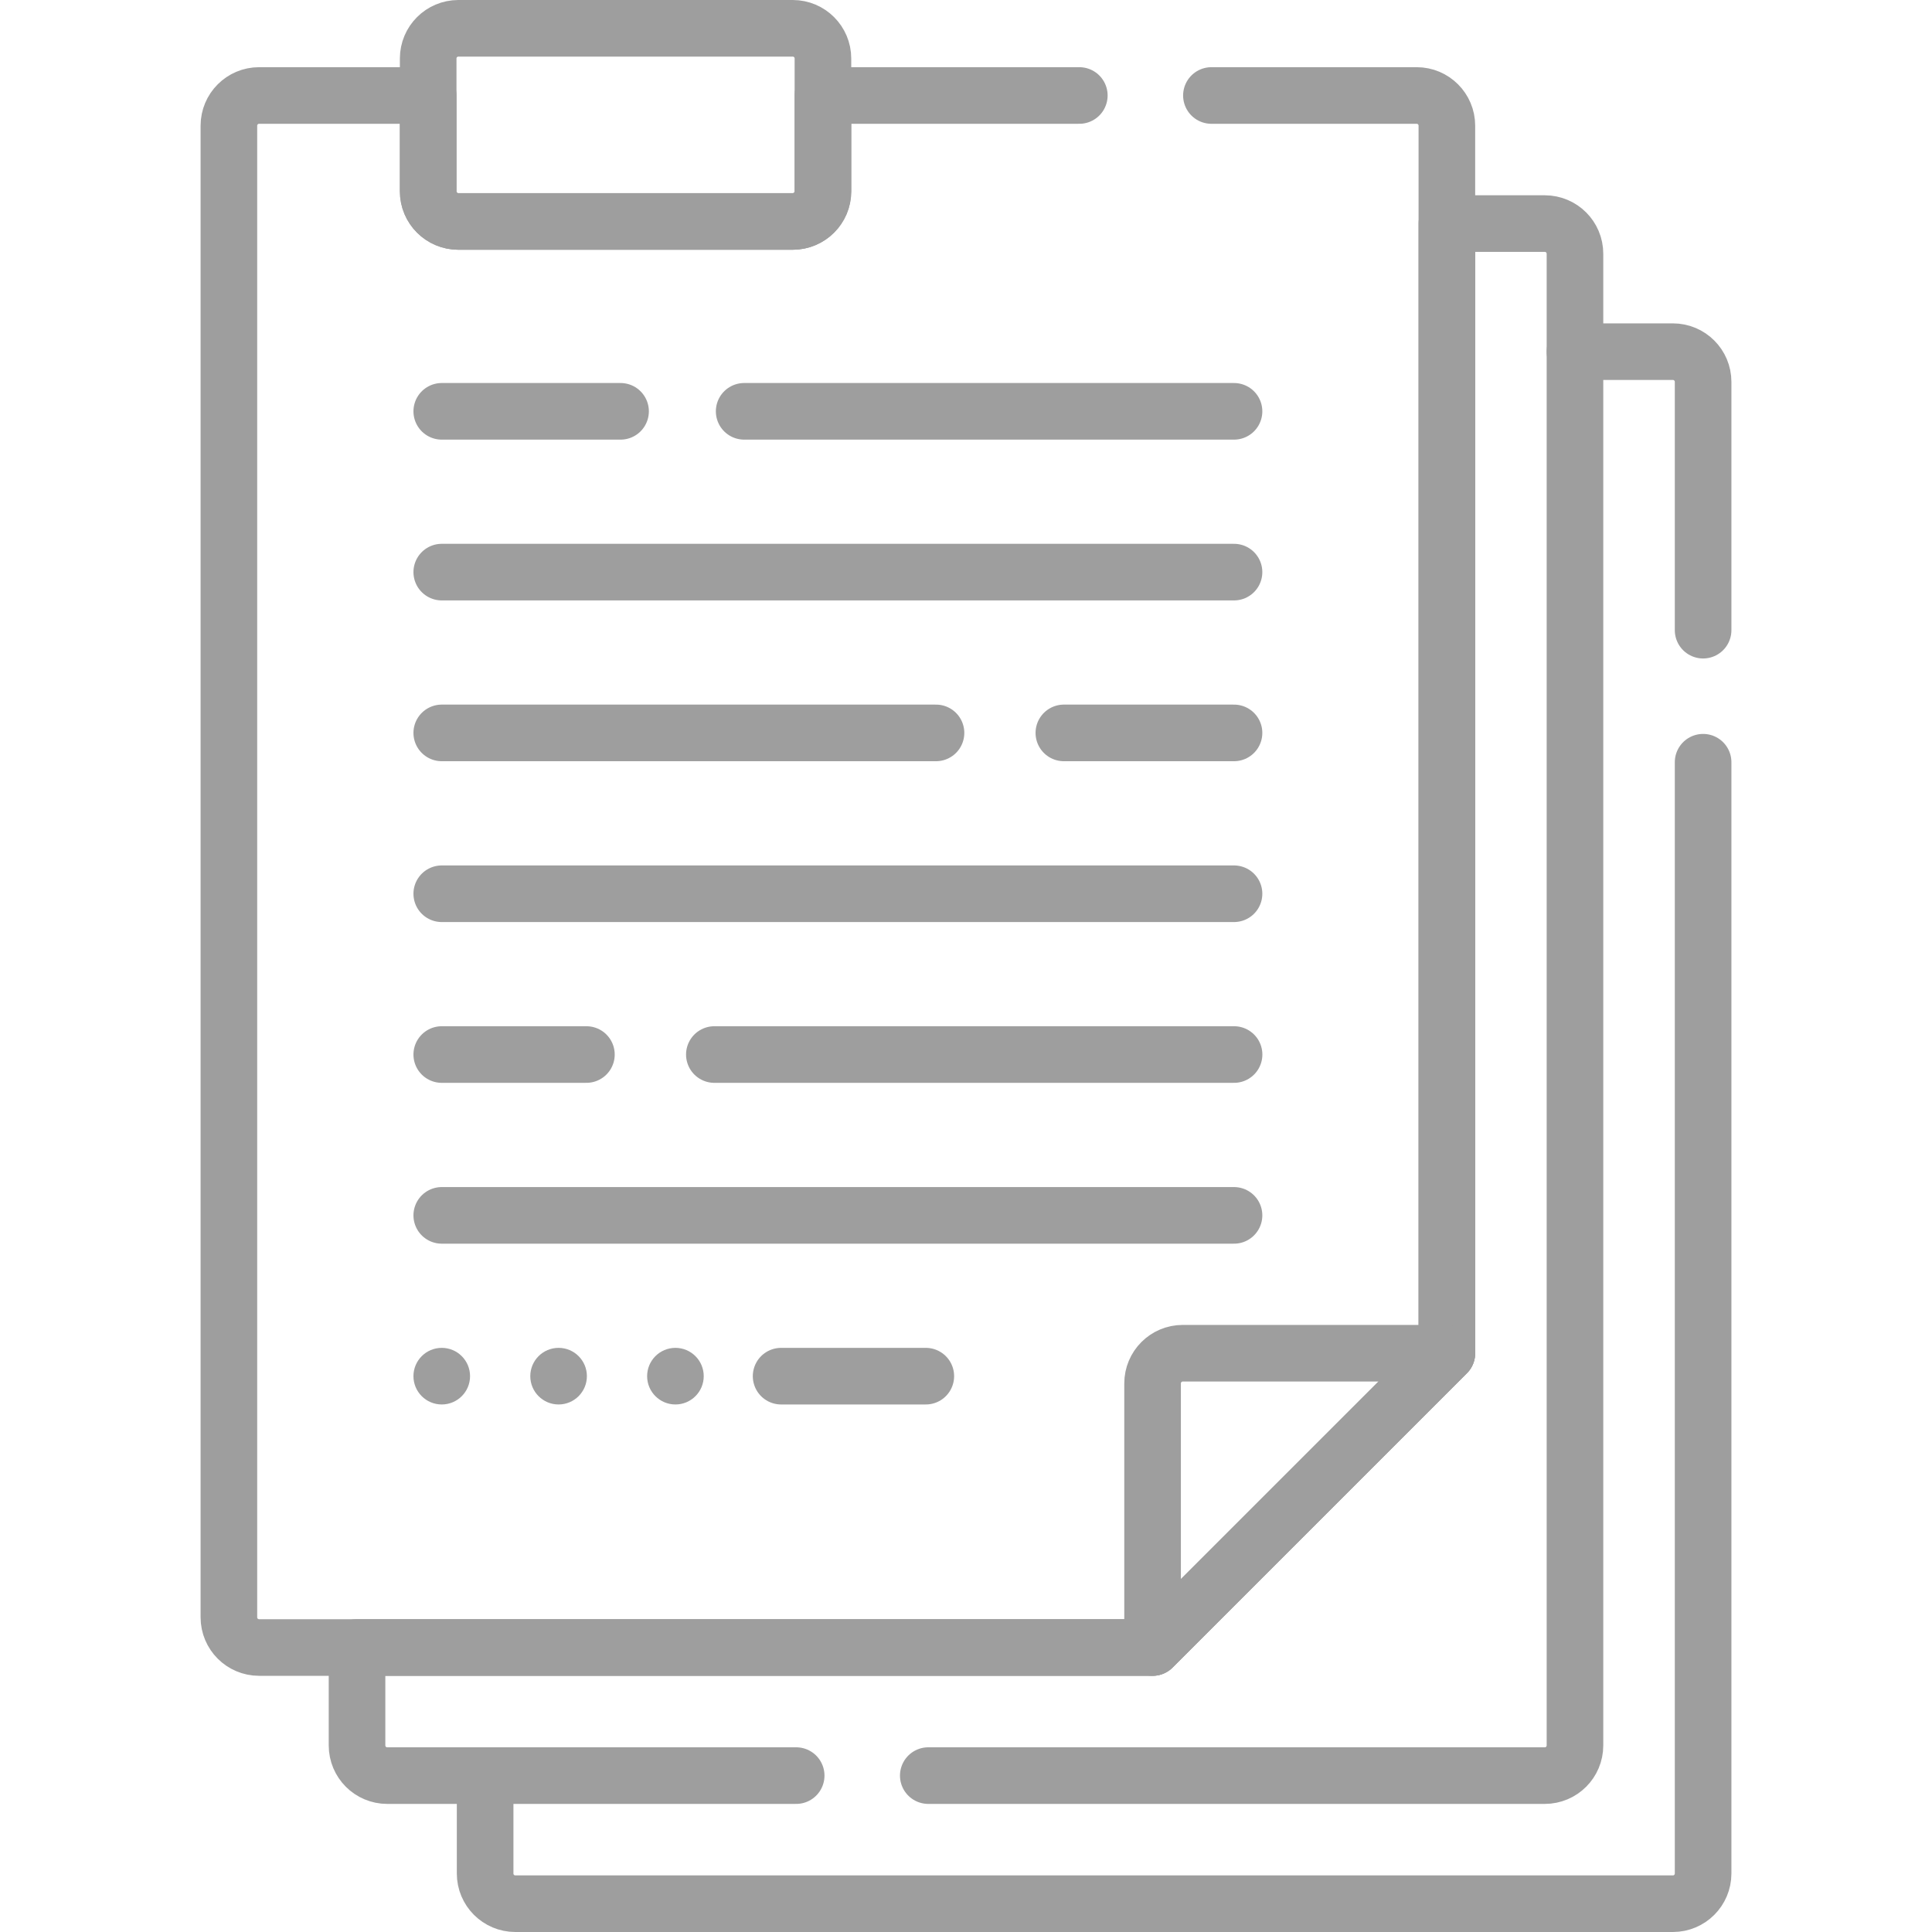
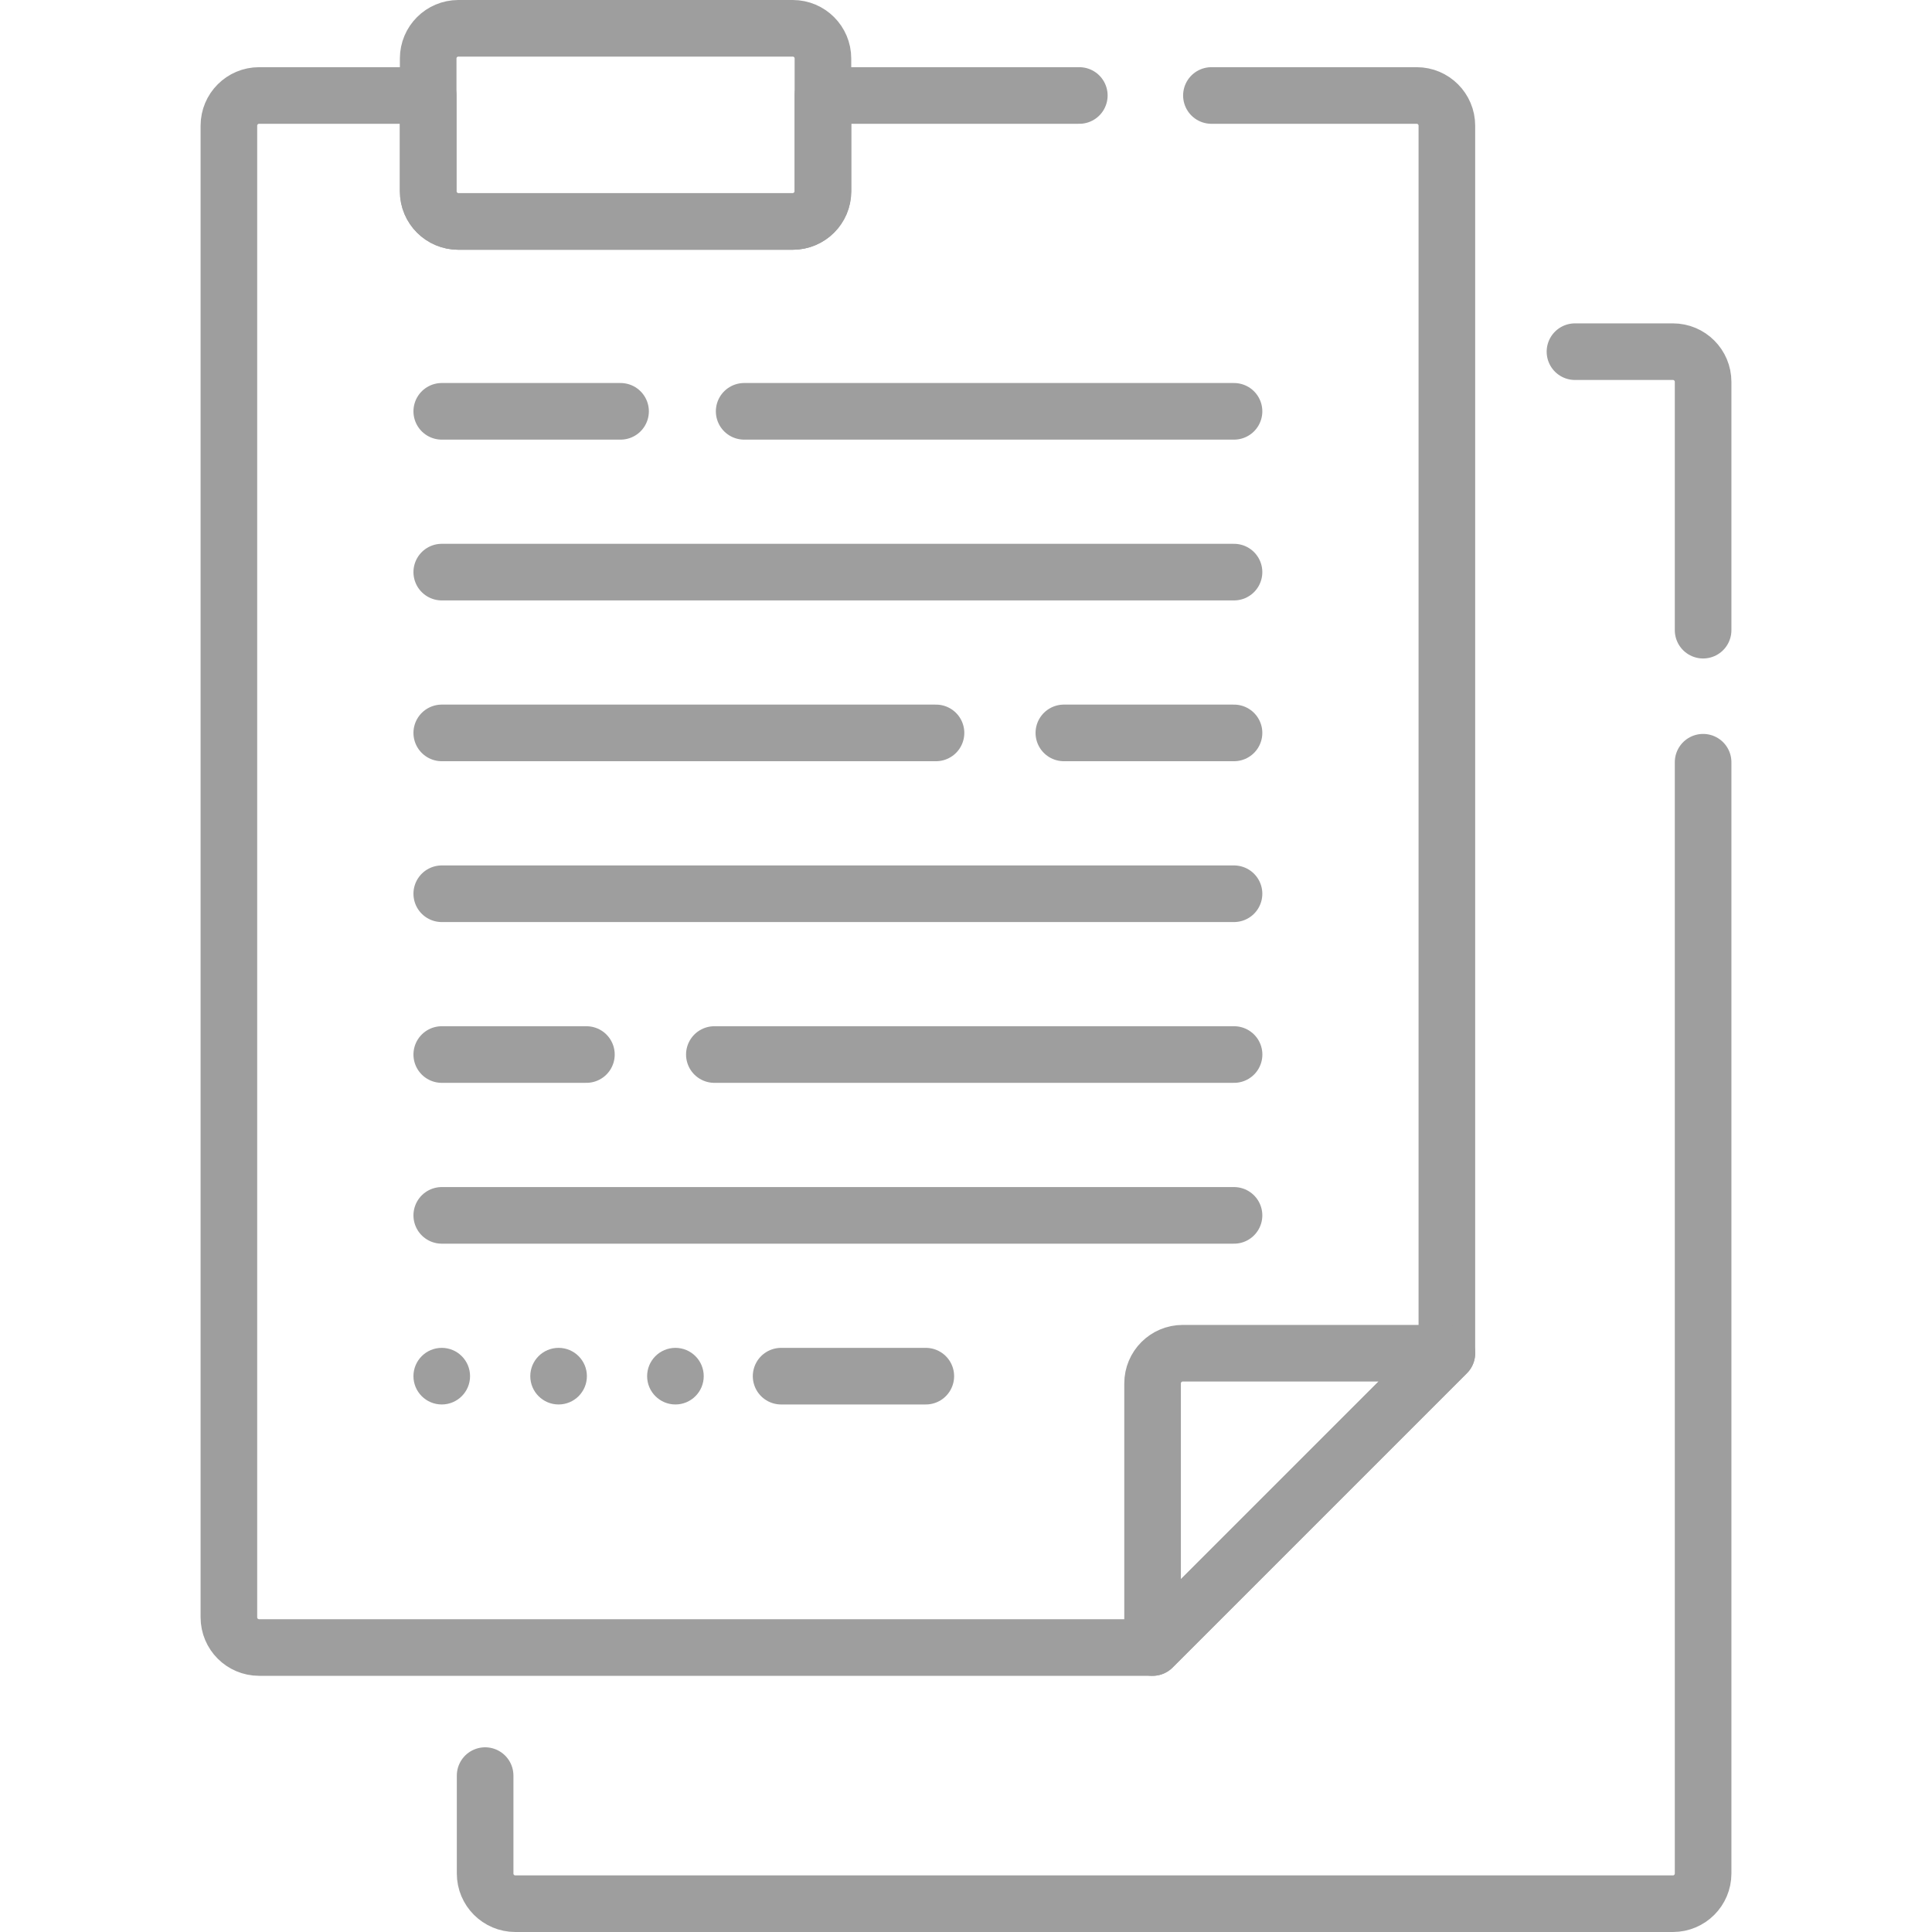
<svg xmlns="http://www.w3.org/2000/svg" width="40" height="40" viewBox="0 0 40 40" fill="none">
  <path d="M10.044 36.762V38.789C10.044 39.134 10.324 39.414 10.669 39.414H34.636C34.981 39.414 35.261 39.134 35.261 38.789V15.781" stroke="#9E9E9E" stroke-width="1.172" stroke-miterlimit="10" stroke-linecap="round" stroke-linejoin="round" />
  <path d="M35.261 13.047V7.906C35.261 7.561 34.981 7.281 34.636 7.281H32.608" stroke="#9E9E9E" stroke-width="1.172" stroke-miterlimit="10" stroke-linecap="round" stroke-linejoin="round" />
-   <path d="M19.219 36.762H31.983C32.329 36.762 32.608 36.482 32.608 36.137V5.254C32.608 4.909 32.329 4.629 31.983 4.629H29.956V28.017L23.863 34.109H7.392V36.137C7.392 36.482 7.671 36.762 8.017 36.762H16.484" stroke="#9E9E9E" stroke-width="1.172" stroke-miterlimit="10" stroke-linecap="round" stroke-linejoin="round" />
  <path d="M22.346 1.977H17.038V3.96C17.038 4.305 16.758 4.585 16.413 4.585H9.49C9.145 4.585 8.865 4.305 8.865 3.96V1.977H5.364C5.019 1.977 4.739 2.257 4.739 2.602V33.485C4.739 33.83 5.019 34.11 5.364 34.11H23.863L29.956 28.017V2.602C29.956 2.257 29.676 1.977 29.331 1.977H25.081" stroke="#9E9E9E" stroke-width="1.172" stroke-miterlimit="10" stroke-linecap="round" stroke-linejoin="round" />
  <path d="M23.863 28.642V34.11L29.956 28.017H24.488C24.143 28.017 23.863 28.297 23.863 28.642Z" stroke="#9E9E9E" stroke-width="1.172" stroke-miterlimit="10" stroke-linecap="round" stroke-linejoin="round" />
  <path d="M15.407 8.516H25.549" stroke="#9E9E9E" stroke-width="1.172" stroke-miterlimit="10" stroke-linecap="round" stroke-linejoin="round" />
  <path d="M9.146 8.516H12.848" stroke="#9E9E9E" stroke-width="1.172" stroke-miterlimit="10" stroke-linecap="round" stroke-linejoin="round" />
  <path d="M9.146 11.845H25.549" stroke="#9E9E9E" stroke-width="1.172" stroke-miterlimit="10" stroke-linecap="round" stroke-linejoin="round" />
  <path d="M22.026 15.174H25.549" stroke="#9E9E9E" stroke-width="1.172" stroke-miterlimit="10" stroke-linecap="round" stroke-linejoin="round" />
  <path d="M9.146 15.174H19.379" stroke="#9E9E9E" stroke-width="1.172" stroke-miterlimit="10" stroke-linecap="round" stroke-linejoin="round" />
  <path d="M9.146 18.504H25.549" stroke="#9E9E9E" stroke-width="1.172" stroke-miterlimit="10" stroke-linecap="round" stroke-linejoin="round" />
  <path d="M14.79 21.833H25.55" stroke="#9E9E9E" stroke-width="1.172" stroke-miterlimit="10" stroke-linecap="round" stroke-linejoin="round" />
  <path d="M9.146 21.833H12.141" stroke="#9E9E9E" stroke-width="1.172" stroke-miterlimit="10" stroke-linecap="round" stroke-linejoin="round" />
  <path d="M16.172 28.492H19.168" stroke="#9E9E9E" stroke-width="1.172" stroke-miterlimit="10" stroke-linecap="round" stroke-linejoin="round" />
  <path d="M9.146 25.163H25.549" stroke="#9E9E9E" stroke-width="1.172" stroke-miterlimit="10" stroke-linecap="round" stroke-linejoin="round" />
  <circle cx="9.146" cy="28.492" r="0.586" fill="#9E9E9E" />
  <circle cx="11.565" cy="28.492" r="0.586" fill="#9E9E9E" />
  <circle cx="13.984" cy="28.492" r="0.586" fill="#9E9E9E" />
  <path d="M16.413 4.585H9.49C9.145 4.585 8.865 4.306 8.865 3.96V1.211C8.865 0.866 9.145 0.586 9.49 0.586H16.413C16.758 0.586 17.038 0.866 17.038 1.211V3.96C17.038 4.306 16.758 4.585 16.413 4.585Z" stroke="#9E9E9E" stroke-width="1.172" stroke-miterlimit="10" stroke-linecap="round" stroke-linejoin="round" />
</svg>